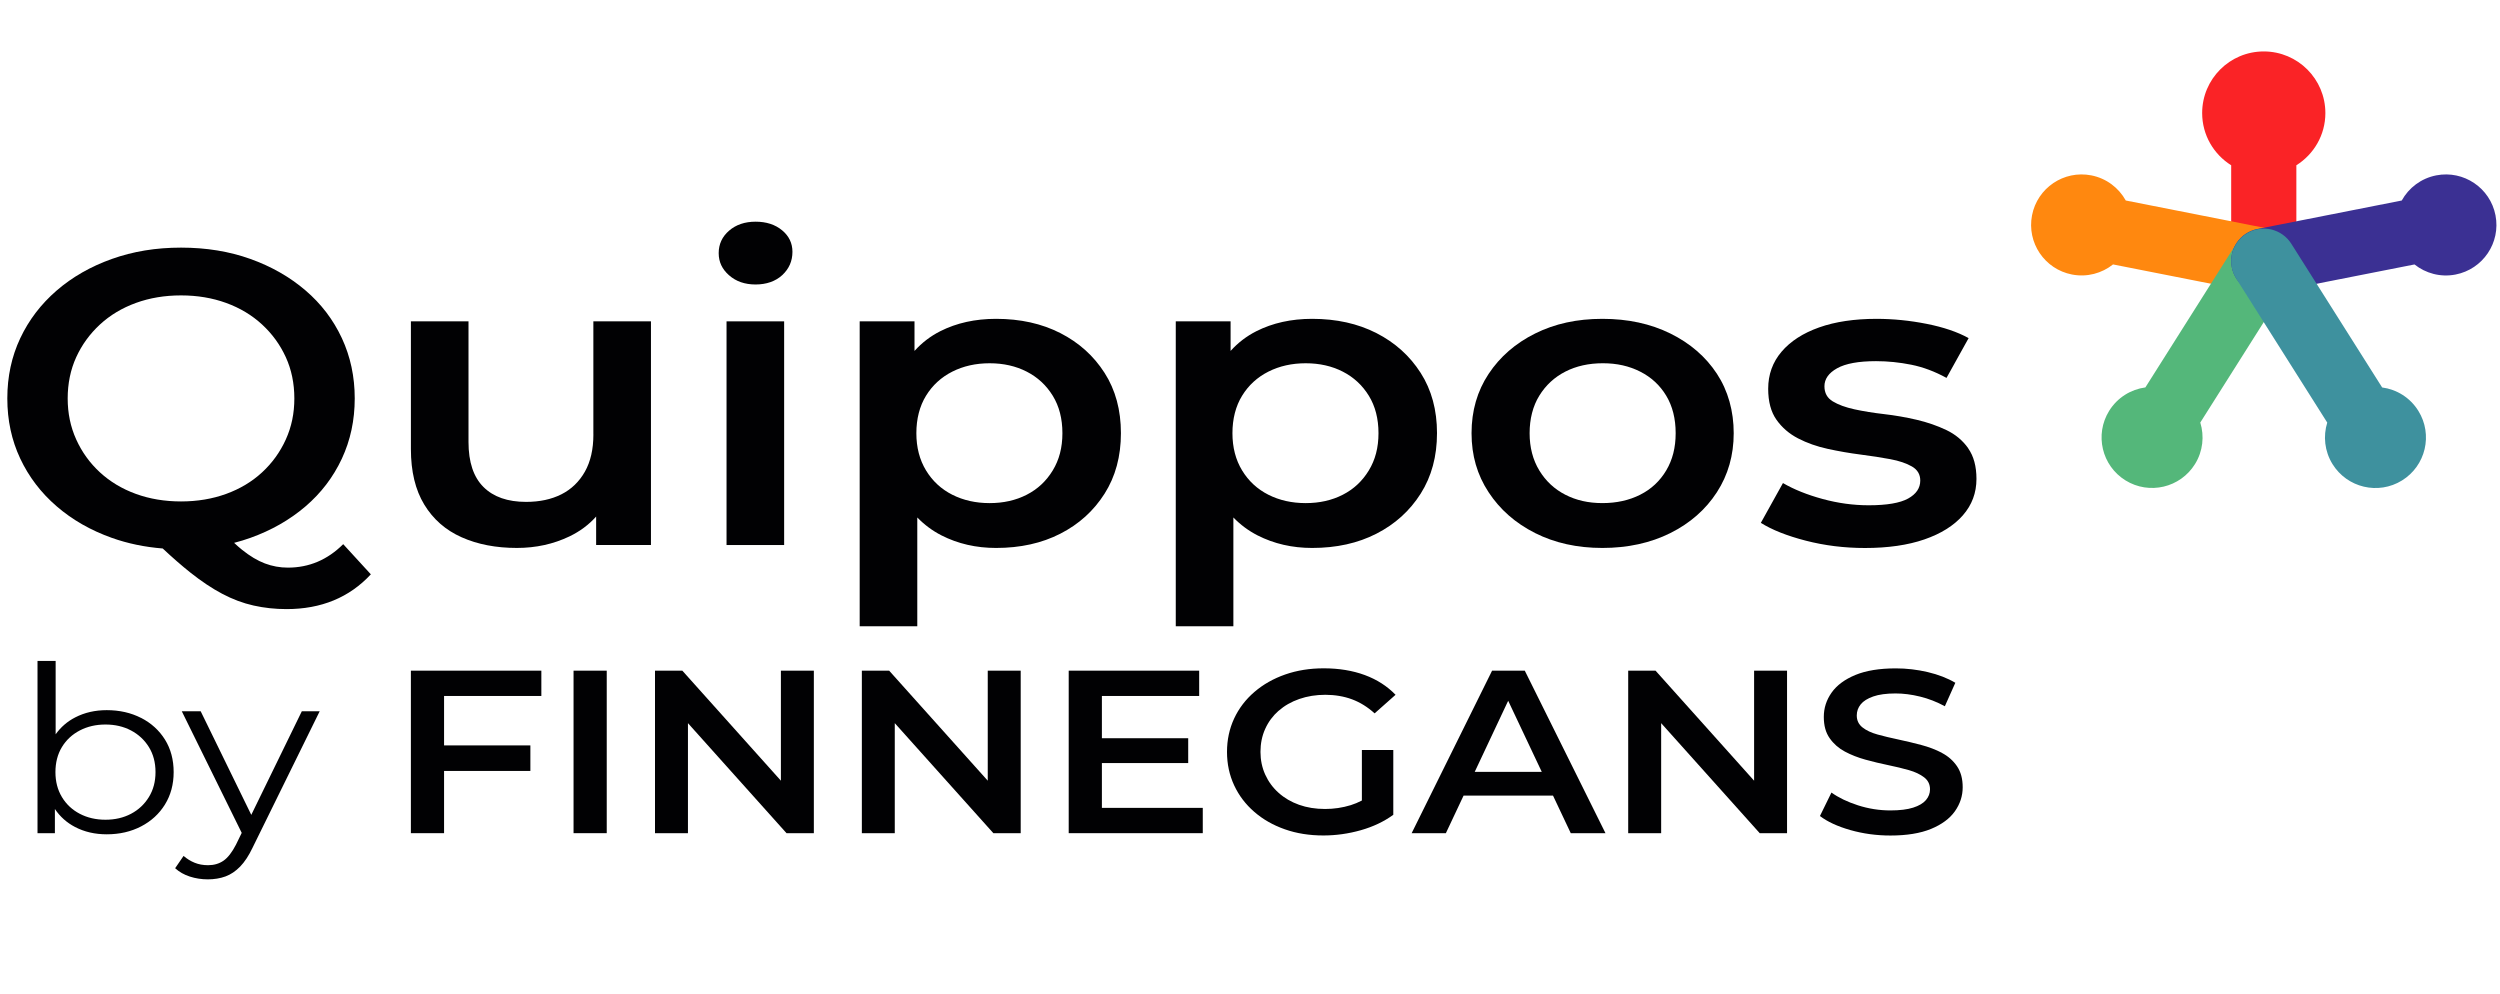
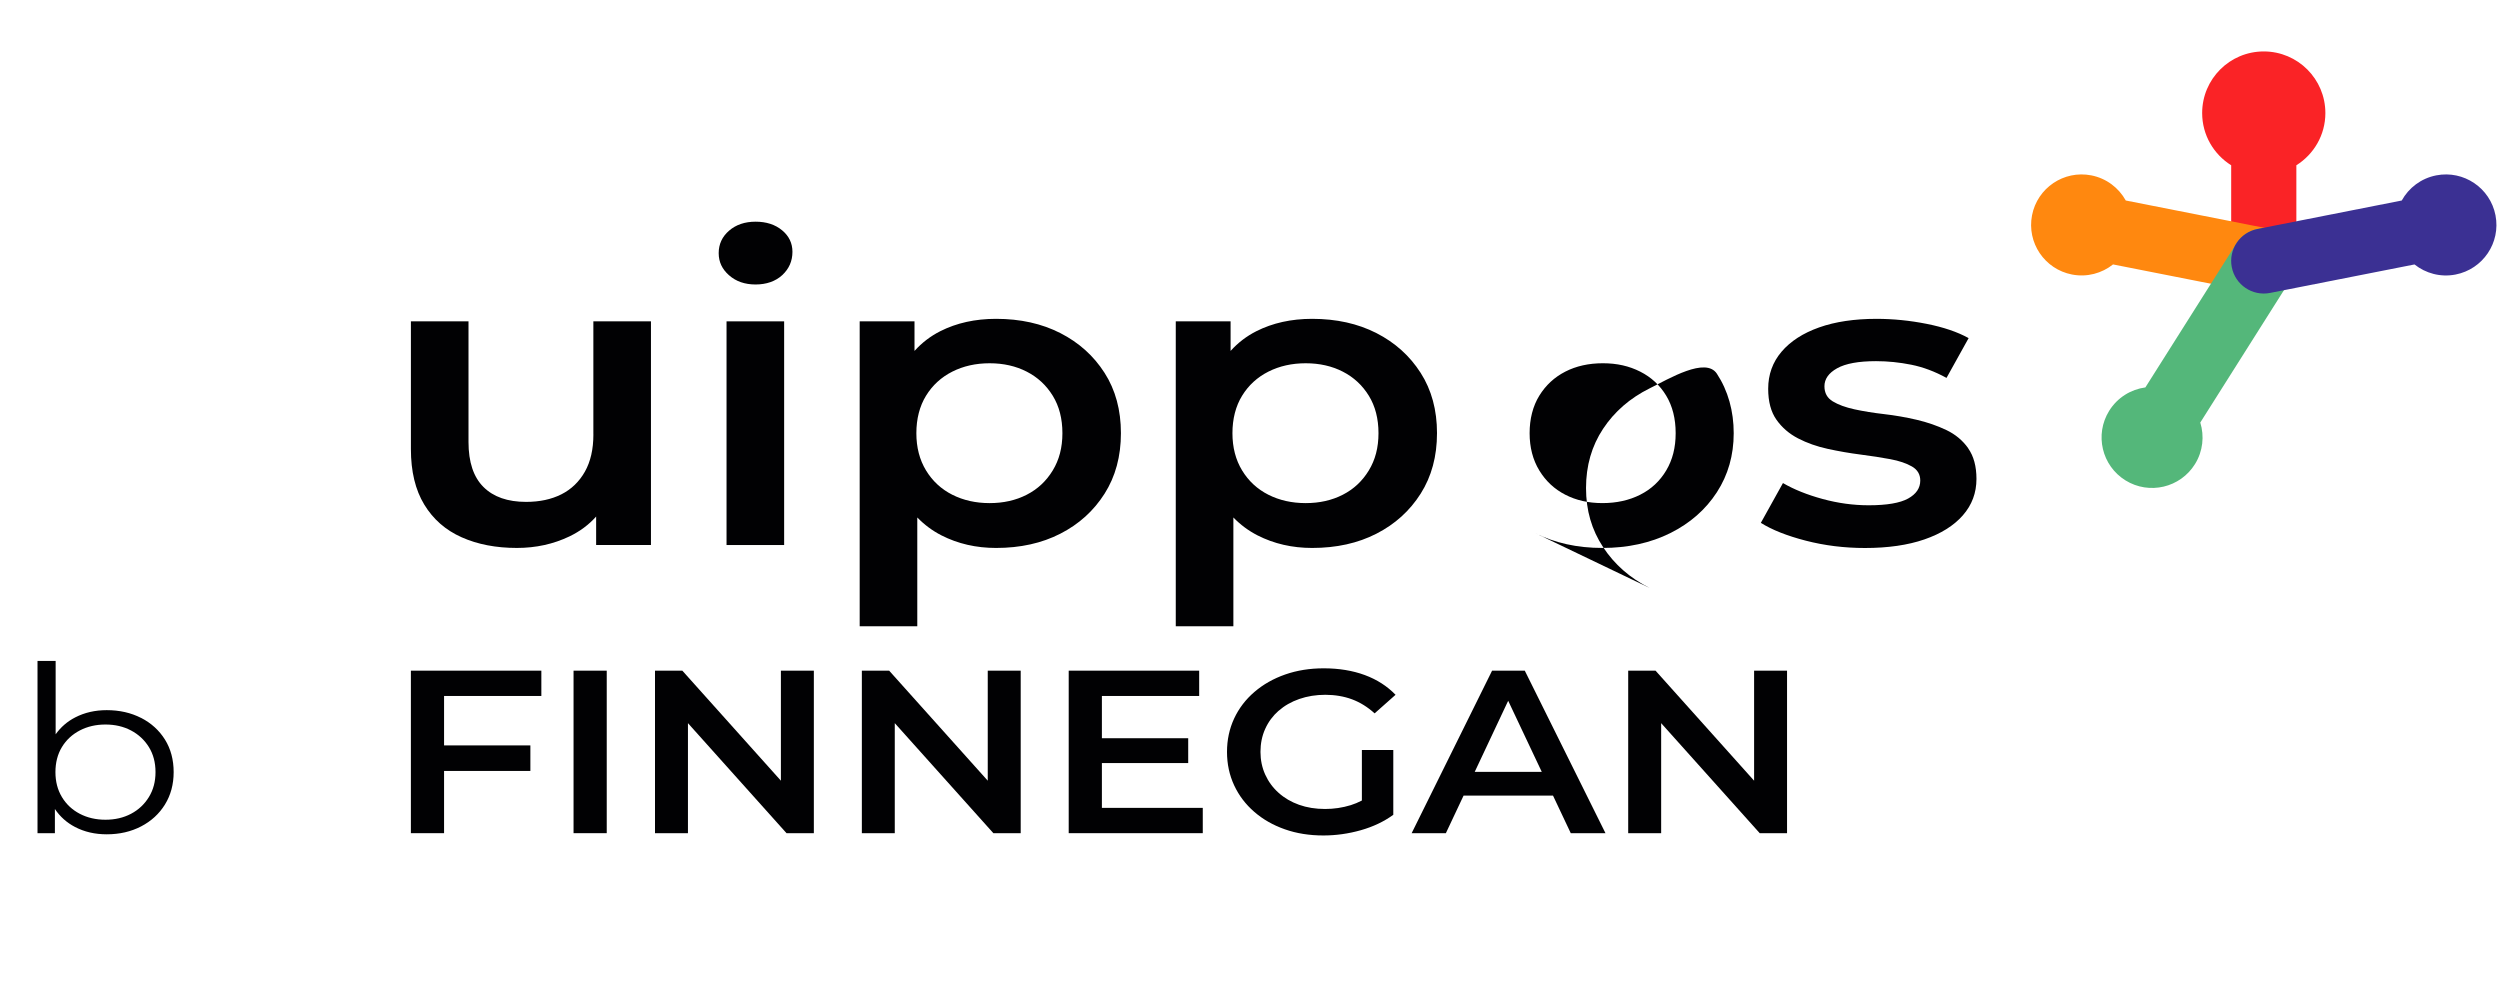
<svg xmlns="http://www.w3.org/2000/svg" id="Layer_1" version="1.1" viewBox="0 0 334.713 133.108">
  <defs>
    <style>
      .st0 {
        fill: none;
      }

      .st1 {
        fill: #3b3093;
      }

      .st2 {
        fill: #3e919e;
      }

      .st3 {
        isolation: isolate;
      }

      .st4 {
        mix-blend-mode: multiply;
      }

      .st5 {
        fill: #010103;
      }

      .st6 {
        fill: #54b77a;
      }

      .st7 {
        fill: #fa2326;
      }

      .st8 {
        fill: #ff880f;
      }
    </style>
  </defs>
  <g class="st3">
    <g id="Layer_11" data-name="Layer_1">
      <g>
        <path class="st5" d="M18.887,96.119c-1.354-.693-2.89-1.041-4.599-1.041-1.549,0-2.953.32-4.206.964-1.062.543-1.939,1.302-2.632,2.27v-9.826h-2.427v23.064h2.326v-3.235c.696,1.031,1.598,1.835,2.702,2.409,1.253.655,2.667.978,4.241.978,1.71,0,3.242-.352,4.599-1.058,1.354-.703,2.423-1.682,3.196-2.935s1.163-2.698,1.163-4.335-.386-3.109-1.163-4.352-1.842-2.211-3.196-2.907M19.932,106.717c-.592.964-1.389,1.71-2.392,2.239-1.003.529-2.141.794-3.419.794s-2.423-.265-3.437-.794-1.811-1.274-2.392-2.239c-.581-.964-.87-2.075-.87-3.343s.289-2.402.87-3.356c.581-.954,1.379-1.692,2.392-2.221,1.013-.529,2.159-.794,3.437-.794s2.416.265,3.419.794,1.8,1.271,2.392,2.221c.592.954.888,2.072.888,3.356s-.296,2.378-.888,3.343" />
-         <path class="st5" d="M33.643,109.099l-6.772-13.868h-2.531l8.022,16.278-.776,1.595c-.526,1.013-1.076,1.724-1.657,2.127-.581.404-1.271.606-2.068.606-.662,0-1.26-.108-1.797-.327-.536-.216-1.031-.522-1.487-.916l-1.128,1.647c.547.498,1.201.87,1.967,1.118.763.247,1.567.373,2.409.373s1.654-.129,2.361-.39c.707-.258,1.361-.7,1.967-1.32.602-.623,1.156-1.462,1.657-2.517l8.99-18.276h-2.392l-6.765,13.868v.004Z" />
        <polygon class="st5" points="55.011 111.55 59.454 111.55 59.454 103.218 71.01 103.218 71.01 99.799 59.454 99.799 59.454 93.18 72.479 93.18 72.479 89.792 55.011 89.792 55.011 111.55" />
        <rect class="st5" x="76.79" y="89.792" width="4.443" height="21.758" />
        <polygon class="st5" points="104.551 104.524 91.354 89.792 87.695 89.792 87.695 111.55 92.106 111.55 92.106 96.819 105.303 111.55 108.962 111.55 108.962 89.792 104.551 89.792 104.551 104.524" />
        <polygon class="st5" points="132.245 104.524 119.045 89.792 115.389 89.792 115.389 111.55 119.797 111.55 119.797 96.819 132.997 111.55 136.657 111.55 136.657 89.792 132.245 89.792 132.245 104.524" />
        <polygon class="st5" points="147.527 102.163 159.083 102.163 159.083 98.838 147.527 98.838 147.527 93.18 160.552 93.18 160.552 89.792 143.084 89.792 143.084 111.55 161.033 111.55 161.033 108.162 147.527 108.162 147.527 102.163" />
        <path class="st5" d="M171.186,95.168c.773-.682,1.699-1.212,2.768-1.584,1.072-.373,2.232-.561,3.489-.561s2.49.202,3.572.606,2.093,1.031,3.026,1.88l2.803-2.486c-1.118-1.159-2.49-2.04-4.119-2.643-1.629-.599-3.461-.902-5.487-.902-1.87,0-3.59.275-5.164.825s-2.946,1.327-4.119,2.333-2.082,2.19-2.719,3.558c-.637,1.368-.958,2.859-.958,4.474s.32,3.109.958,4.478,1.539,2.552,2.702,3.558,2.524,1.783,4.088,2.329c1.56.55,3.276.825,5.146.825,1.685,0,3.356-.233,5.01-.7,1.65-.467,3.106-1.156,4.359-2.068v-8.673h-4.206v6.762c-.484.254-.982.463-1.487.62-1.107.341-2.253.512-3.437.512-1.278,0-2.441-.188-3.489-.561-1.048-.373-1.96-.905-2.737-1.602-.776-.693-1.372-1.508-1.793-2.441-.421-.933-.634-1.946-.634-3.047s.209-2.145.634-3.078c.421-.933,1.02-1.741,1.793-2.423" />
        <path class="st5" d="M199.768,89.792l-10.769,21.758h4.582l2.371-5.035h11.971l2.378,5.035h4.648l-10.804-21.758h-4.377,0ZM197.442,103.344l4.481-9.523,4.499,9.523h-8.98Z" />
        <polygon class="st5" points="234.848 104.524 221.652 89.792 217.992 89.792 217.992 111.55 222.404 111.55 222.404 96.819 235.6 111.55 239.259 111.55 239.259 89.792 234.848 89.792 234.848 104.524" />
-         <path class="st5" d="M259.993,100.795c-.832-.435-1.755-.787-2.768-1.055-1.013-.268-2.033-.512-3.061-.731-1.027-.216-1.953-.439-2.785-.669s-1.504-.543-2.016-.947-.769-.937-.769-1.602c0-.561.178-1.055.529-1.49s.912-.787,1.675-1.055,1.762-.404,2.991-.404c1.048,0,2.141.139,3.283.421,1.139.279,2.246.71,3.315,1.292l1.403-3.141c-1.048-.62-2.281-1.097-3.691-1.431-1.414-.331-2.838-.498-4.276-.498-2.187,0-3.994.296-5.418.884-1.424.592-2.486,1.379-3.179,2.361-.696.985-1.045,2.068-1.045,3.249s.261,2.113.787,2.859c.522.745,1.201,1.341,2.033,1.786s1.755.808,2.768,1.086c1.013.279,2.03.522,3.043.731s1.936.432,2.768.669c.832.24,1.511.561,2.033.964s.787.937.787,1.602c0,.54-.185,1.02-.547,1.445-.366.425-.937.763-1.71,1.01-.776.247-1.79.373-3.043.373-1.483,0-2.928-.23-4.342-.682-1.414-.456-2.597-1.027-3.555-1.71l-1.539,3.141c1.003.766,2.361,1.393,4.067,1.88,1.71.487,3.499.731,5.369.731,2.187,0,4.001-.296,5.435-.884,1.435-.592,2.5-1.379,3.196-2.361.696-.985,1.045-2.058,1.045-3.217s-.258-2.082-.769-2.827c-.512-.745-1.184-1.337-2.016-1.772" />
-         <path class="st5" d="M38.549,75.997c-1.069,0-2.096-.188-3.085-.561-.989-.373-2.006-.982-3.054-1.824-.348-.279-.703-.592-1.065-.933.742-.192,1.466-.411,2.176-.665,2.817-1.01,5.275-2.413,7.371-4.206,2.096-1.793,3.722-3.924,4.875-6.393s1.727-5.16,1.727-8.074-.578-5.609-1.727-8.074c-1.152-2.469-2.775-4.599-4.875-6.393-2.096-1.793-4.554-3.196-7.371-4.206s-5.912-1.515-9.283-1.515-6.417.505-9.255,1.515-5.306,2.42-7.402,4.234c-2.096,1.814-3.722,3.945-4.875,6.393-1.152,2.448-1.727,5.132-1.727,8.047s.575,5.599,1.727,8.047c1.152,2.448,2.775,4.582,4.875,6.393,2.096,1.814,4.565,3.224,7.402,4.234,2.12.752,4.387,1.226,6.803,1.417,1.313,1.229,2.542,2.301,3.684,3.21,1.48,1.177,2.911,2.131,4.286,2.859,1.379.728,2.775,1.253,4.196,1.57,1.421.317,2.89.477,4.411.477,4.648,0,8.409-1.553,11.288-4.655l-3.701-4.039c-2.096,2.093-4.565,3.141-7.402,3.141M13.379,63.24c-1.358-1.253-2.416-2.719-3.175-4.401-.763-1.682-1.142-3.513-1.142-5.494s.38-3.861,1.142-5.522c.759-1.664,1.821-3.12,3.175-4.373,1.358-1.253,2.96-2.214,4.812-2.89,1.852-.672,3.865-1.01,6.044-1.01s4.196.338,6.044,1.01,3.454,1.636,4.812,2.89c1.358,1.253,2.416,2.712,3.175,4.373.759,1.664,1.142,3.506,1.142,5.522s-.38,3.813-1.142,5.494-1.821,3.151-3.175,4.401c-1.358,1.253-2.96,2.214-4.812,2.886s-3.865,1.01-6.044,1.01-4.196-.338-6.044-1.01-3.454-1.636-4.812-2.886" />
        <path class="st5" d="M79.447,58.163c0,1.981-.38,3.645-1.142,4.993-.763,1.344-1.811,2.354-3.148,3.029-1.337.672-2.911,1.01-4.718,1.01-2.469,0-4.37-.662-5.707-1.992-1.337-1.327-2.006-3.336-2.006-6.027v-16.152h-7.712v17.103c0,2.991.595,5.466,1.79,7.43,1.191,1.964,2.859,3.423,4.996,4.373,2.138.954,4.606,1.431,7.402,1.431,2.549,0,4.892-.515,7.033-1.542,1.421-.682,2.611-1.574,3.579-2.664v3.813h7.34v-29.947h-7.712v15.142h.003Z" />
        <rect class="st5" x="97.273" y="43.024" width="7.712" height="29.947" />
        <path class="st5" d="M97.611,36.855c.926.822,2.107,1.233,3.548,1.233s2.674-.421,3.579-1.26c.905-.843,1.358-1.88,1.358-3.113,0-1.159-.463-2.12-1.389-2.886s-2.107-1.149-3.548-1.149-2.622.404-3.548,1.205c-.926.804-1.389,1.804-1.389,3.001s.463,2.152,1.389,2.973" />
        <path class="st5" d="M147.885,66.098c1.459-2.298,2.19-5,2.19-8.102s-.731-5.794-2.19-8.074-3.433-4.056-5.923-5.327c-2.49-1.271-5.359-1.908-8.604-1.908-2.796,0-5.285.554-7.465,1.654-1.323.669-2.472,1.553-3.454,2.643v-3.959h-7.34v40.824h7.712v-14.568c.944.971,2.019,1.776,3.238,2.399,2.201,1.121,4.638,1.682,7.308,1.682,3.249,0,6.118-.634,8.604-1.908,2.49-1.271,4.464-3.057,5.923-5.355M140.946,62.986c-.863,1.421-2.026,2.507-3.485,3.252-1.459.749-3.116,1.121-4.965,1.121s-3.517-.373-4.996-1.121-2.653-1.831-3.517-3.252-1.295-3.085-1.295-4.989.432-3.618,1.295-5.017c.863-1.403,2.037-2.476,3.517-3.224s3.148-1.121,4.996-1.121,3.506.373,4.965,1.121,2.622,1.821,3.485,3.224,1.295,3.074,1.295,5.017-.432,3.569-1.295,4.989" />
        <path class="st5" d="M192.394,57.996c0-3.102-.731-5.794-2.19-8.074s-3.433-4.056-5.923-5.327-5.359-1.908-8.604-1.908c-2.796,0-5.285.554-7.465,1.654-1.323.669-2.472,1.553-3.454,2.643v-3.959h-7.34v40.824h7.712v-14.568c.94.971,2.019,1.776,3.238,2.399,2.201,1.121,4.638,1.682,7.308,1.682,3.249,0,6.118-.634,8.604-1.908,2.49-1.271,4.464-3.057,5.923-5.355s2.19-5,2.19-8.102M183.264,62.986c-.863,1.421-2.026,2.507-3.485,3.252-1.459.749-3.116,1.121-4.965,1.121s-3.517-.373-4.996-1.121-2.653-1.831-3.517-3.252-1.295-3.085-1.295-4.989.432-3.618,1.295-5.017c.863-1.403,2.037-2.476,3.517-3.224s3.148-1.121,4.996-1.121,3.506.373,4.965,1.121,2.622,1.821,3.485,3.224,1.295,3.074,1.295,5.017-.432,3.569-1.295,4.989" />
-         <path class="st5" d="M205.531,71.37c2.632,1.327,5.634,1.992,9.007,1.992s6.445-.665,9.098-1.992,4.728-3.151,6.229-5.466c1.501-2.319,2.253-4.955,2.253-7.907s-.752-5.682-2.253-7.963c-1.501-2.281-3.579-4.074-6.229-5.383-2.653-1.309-5.686-1.964-9.098-1.964s-6.375.655-9.007,1.964-4.707,3.113-6.229,5.411c-1.522,2.298-2.284,4.944-2.284,7.935s.759,5.588,2.284,7.907c1.522,2.319,3.597,4.14,6.229,5.466M206.088,52.979c.863-1.403,2.026-2.476,3.485-3.224s3.137-1.121,5.028-1.121,3.517.373,4.996,1.121,2.643,1.824,3.485,3.224c.843,1.403,1.264,3.074,1.264,5.017s-.421,3.569-1.264,4.989-2.006,2.507-3.485,3.252c-1.48.749-3.168,1.121-5.059,1.121s-3.506-.373-4.965-1.121-2.622-1.831-3.485-3.252-1.295-3.085-1.295-4.989.432-3.618,1.295-5.017" />
+         <path class="st5" d="M205.531,71.37c2.632,1.327,5.634,1.992,9.007,1.992s6.445-.665,9.098-1.992,4.728-3.151,6.229-5.466c1.501-2.319,2.253-4.955,2.253-7.907s-.752-5.682-2.253-7.963s-6.375.655-9.007,1.964-4.707,3.113-6.229,5.411c-1.522,2.298-2.284,4.944-2.284,7.935s.759,5.588,2.284,7.907c1.522,2.319,3.597,4.14,6.229,5.466M206.088,52.979c.863-1.403,2.026-2.476,3.485-3.224s3.137-1.121,5.028-1.121,3.517.373,4.996,1.121,2.643,1.824,3.485,3.224c.843,1.403,1.264,3.074,1.264,5.017s-.421,3.569-1.264,4.989-2.006,2.507-3.485,3.252c-1.48.749-3.168,1.121-5.059,1.121s-3.506-.373-4.965-1.121-2.622-1.831-3.485-3.252-1.295-3.085-1.295-4.989.432-3.618,1.295-5.017" />
        <path class="st5" d="M263.517,60.016c-.742-1.048-1.717-1.859-2.932-2.441-1.215-.578-2.538-1.038-3.98-1.375s-2.89-.588-4.349-.756-2.785-.383-3.98-.644-2.159-.616-2.9-1.065-1.111-1.121-1.111-2.019c0-.971.564-1.776,1.696-2.409s2.869-.954,5.212-.954c1.563,0,3.137.16,4.718.477,1.584.317,3.155.909,4.718,1.765l2.96-5.327c-1.48-.822-3.353-1.459-5.613-1.908-2.263-.449-4.502-.672-6.723-.672-2.96,0-5.522.383-7.681,1.149-2.159.766-3.837,1.852-5.028,3.252-1.194,1.403-1.79,3.057-1.79,4.962,0,1.72.369,3.102,1.111,4.15s1.706,1.88,2.9,2.496c1.191.616,2.517,1.086,3.98,1.403,1.459.317,2.918.571,4.38.759,1.459.188,2.785.393,3.98.616,1.191.223,2.159.554,2.9.982.742.432,1.111,1.055,1.111,1.88,0,1.01-.547,1.814-1.633,2.413-1.09.599-2.848.898-5.275.898-2.058,0-4.112-.282-6.17-.843s-3.827-1.271-5.306-2.131l-2.96,5.327c1.48.933,3.485,1.73,6.013,2.385,2.528.655,5.171.982,7.928.982,3.085,0,5.738-.383,7.956-1.149,2.221-.766,3.938-1.842,5.15-3.224s1.821-3.008,1.821-4.878c0-1.682-.369-3.047-1.111-4.095" />
        <path class="st7" d="M311.333,15.135c0-4.554-3.694-8.248-8.248-8.248s-8.248,3.694-8.248,8.248c0,2.953,1.553,5.533,3.886,6.992v12.813h0c0,2.409,1.953,4.363,4.363,4.363s4.363-1.953,4.363-4.363h0v-12.813c2.329-1.459,3.886-4.039,3.886-6.992" />
        <g class="st4">
          <path class="st8" d="M303.917,30.653h0l-19.307-3.809c-.937-1.689-2.584-2.97-4.627-3.367-3.666-.71-7.214,1.685-7.925,5.352-.71,3.666,1.685,7.214,5.352,7.925,2.019.393,4.001-.164,5.494-1.351l19.352,3.82h0c2.364.456,4.655-1.09,5.111-3.454.46-2.364-1.086-4.655-3.45-5.115" />
        </g>
        <g class="st4">
          <path class="st6" d="M306.796,37.258c1.267-2.051.63-4.739-1.417-6.006-2.051-1.267-4.739-.634-6.006,1.414h0l-12.138,19.202c-1.936.261-3.746,1.354-4.854,3.144-1.964,3.175-.982,7.343,2.194,9.307,3.175,1.964,7.343.982,9.307-2.194,1.069-1.73,1.26-3.75.703-5.554l12.211-19.317h0v.003Z" />
        </g>
        <g class="st4">
          <path class="st1" d="M334.111,28.829c-.71-3.666-4.258-6.062-7.925-5.352-2.044.397-3.691,1.675-4.627,3.367l-19.307,3.809h0c-2.364.46-3.91,2.747-3.45,5.115.46,2.364,2.747,3.91,5.111,3.454h0l19.352-3.816c1.494,1.187,3.475,1.744,5.494,1.351,3.666-.71,6.062-4.258,5.352-7.925" />
        </g>
        <g class="st4">
-           <path class="st2" d="M323.788,55.019c-1.107-1.793-2.918-2.886-4.854-3.144l-12.138-19.202h0c-1.267-2.047-3.955-2.681-6.006-1.414s-2.684,3.955-1.417,6.003h0l12.211,19.317c-.557,1.8-.366,3.823.703,5.554,1.964,3.175,6.132,4.161,9.307,2.194,3.175-1.964,4.161-6.132,2.194-9.307" />
-         </g>
+           </g>
      </g>
    </g>
  </g>
  <rect class="st0" width="334.713" height="133.108" />
</svg>